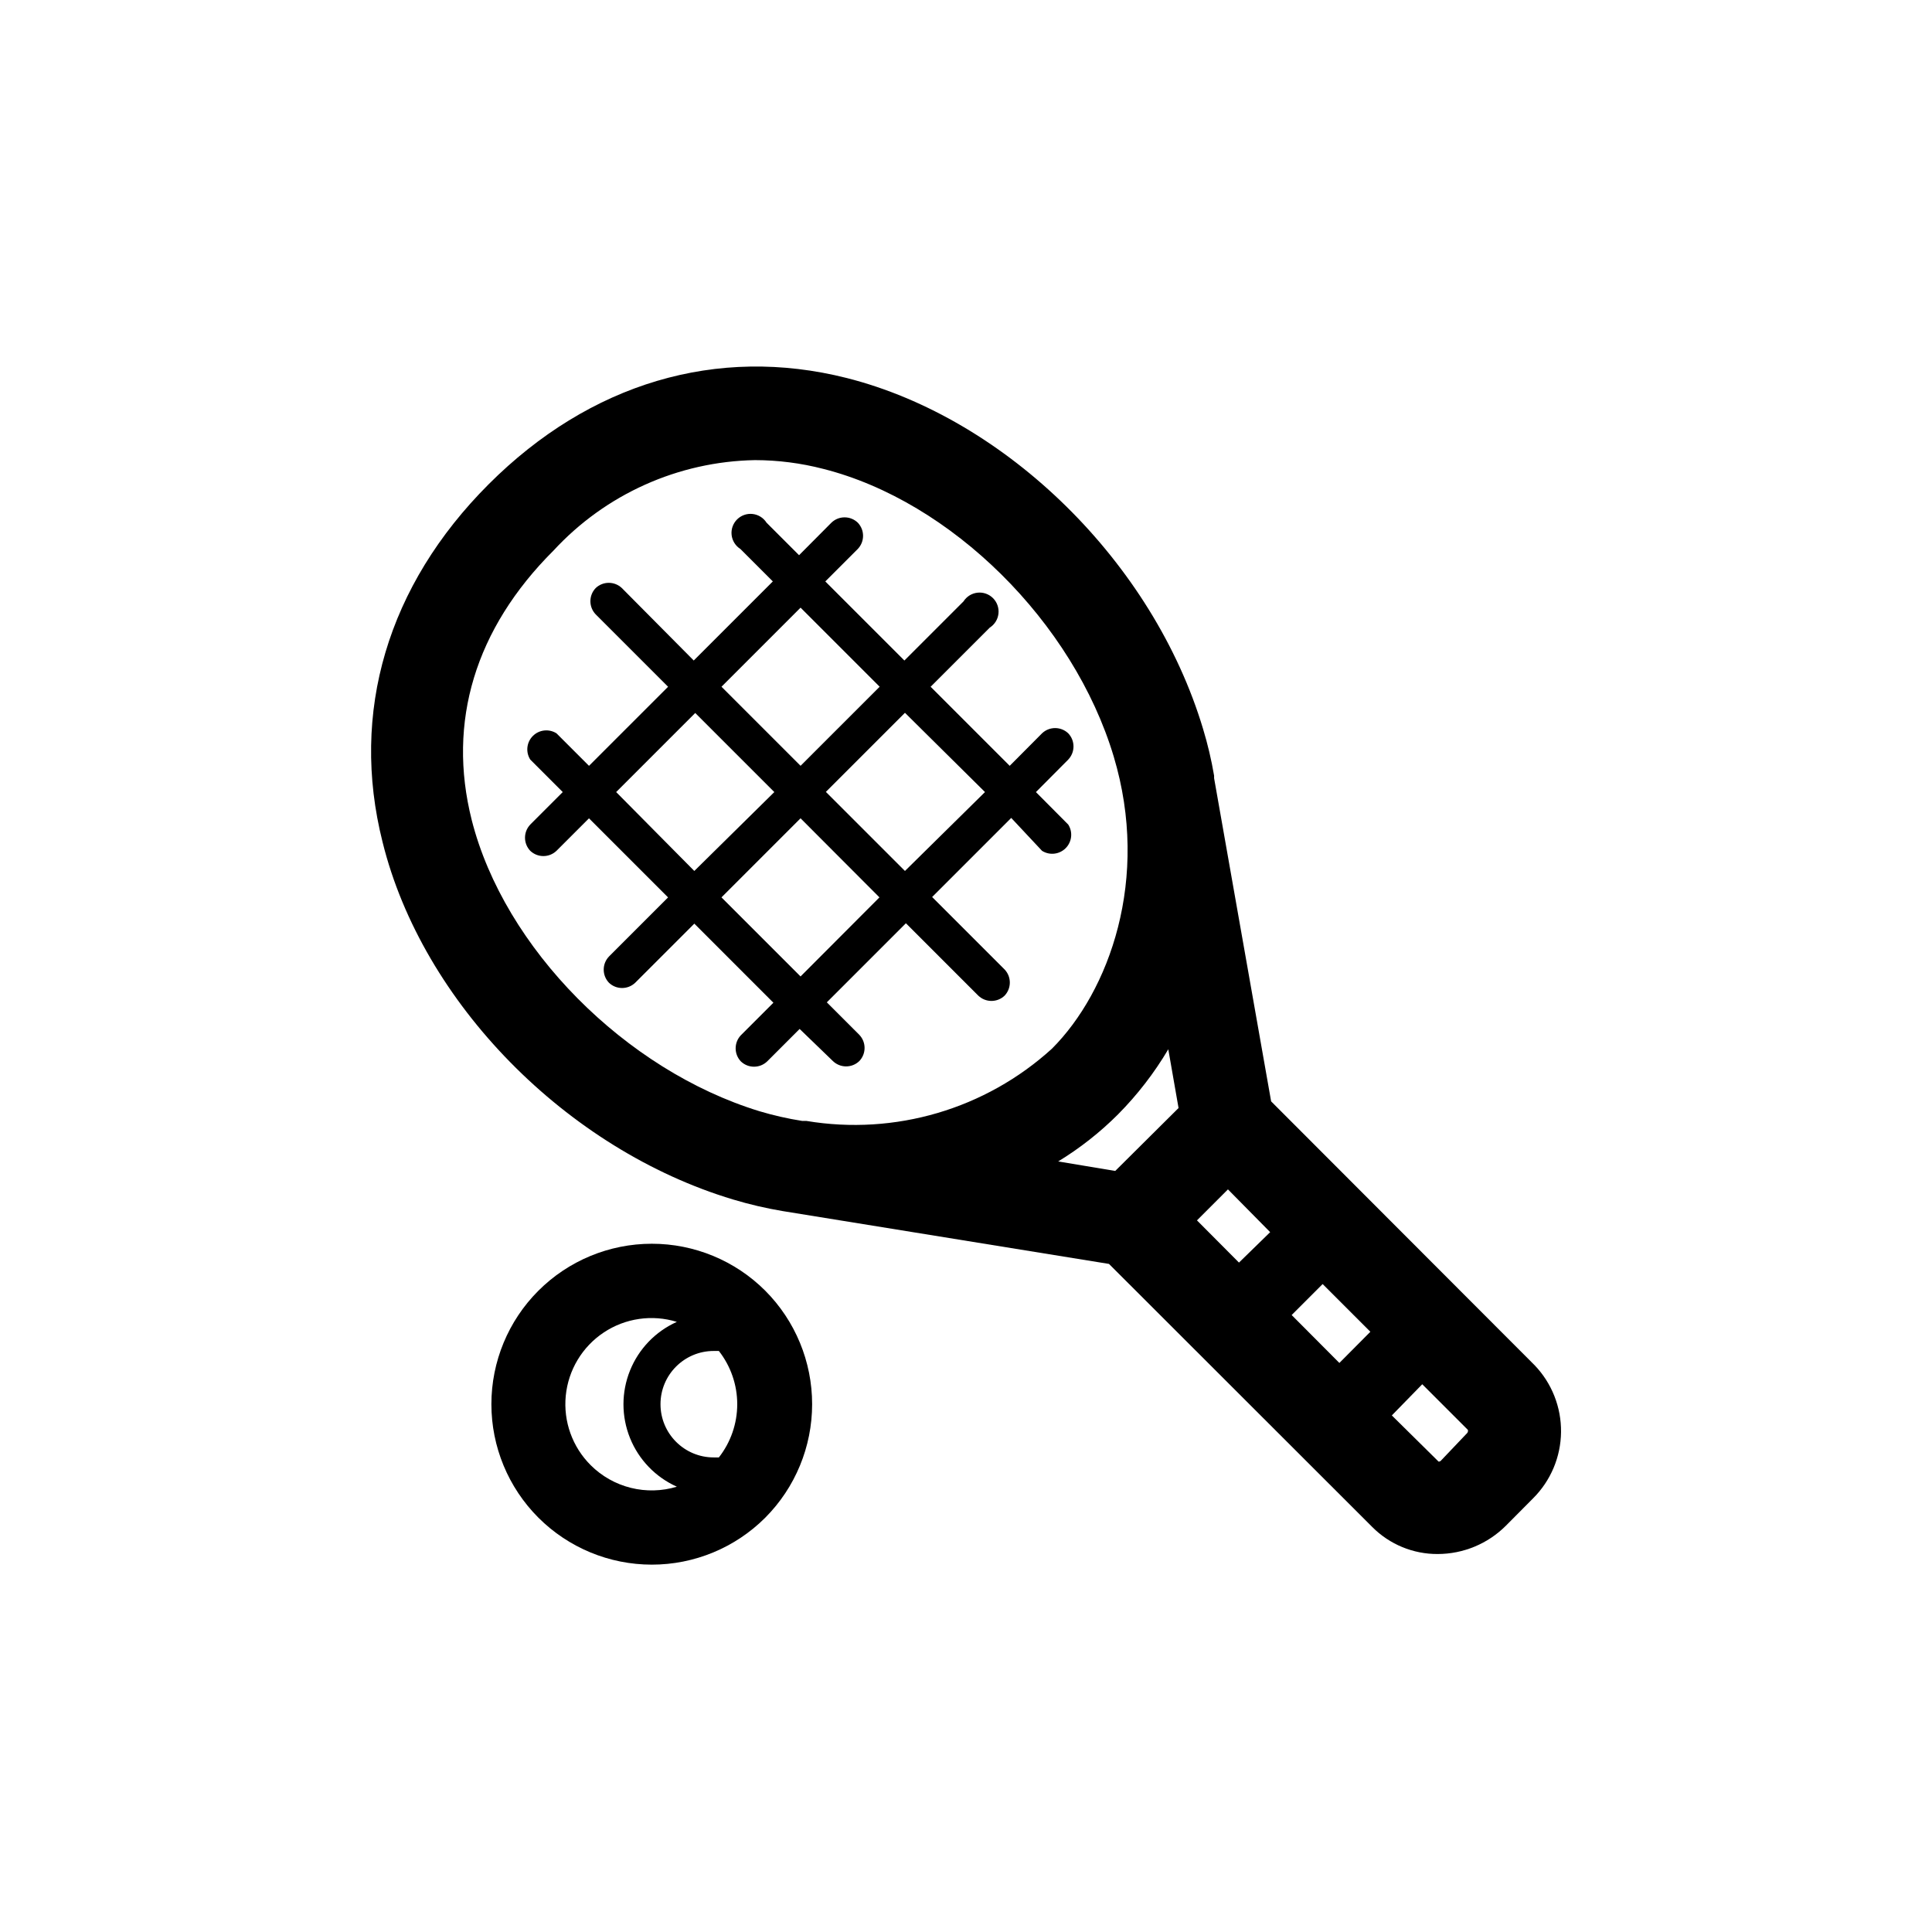
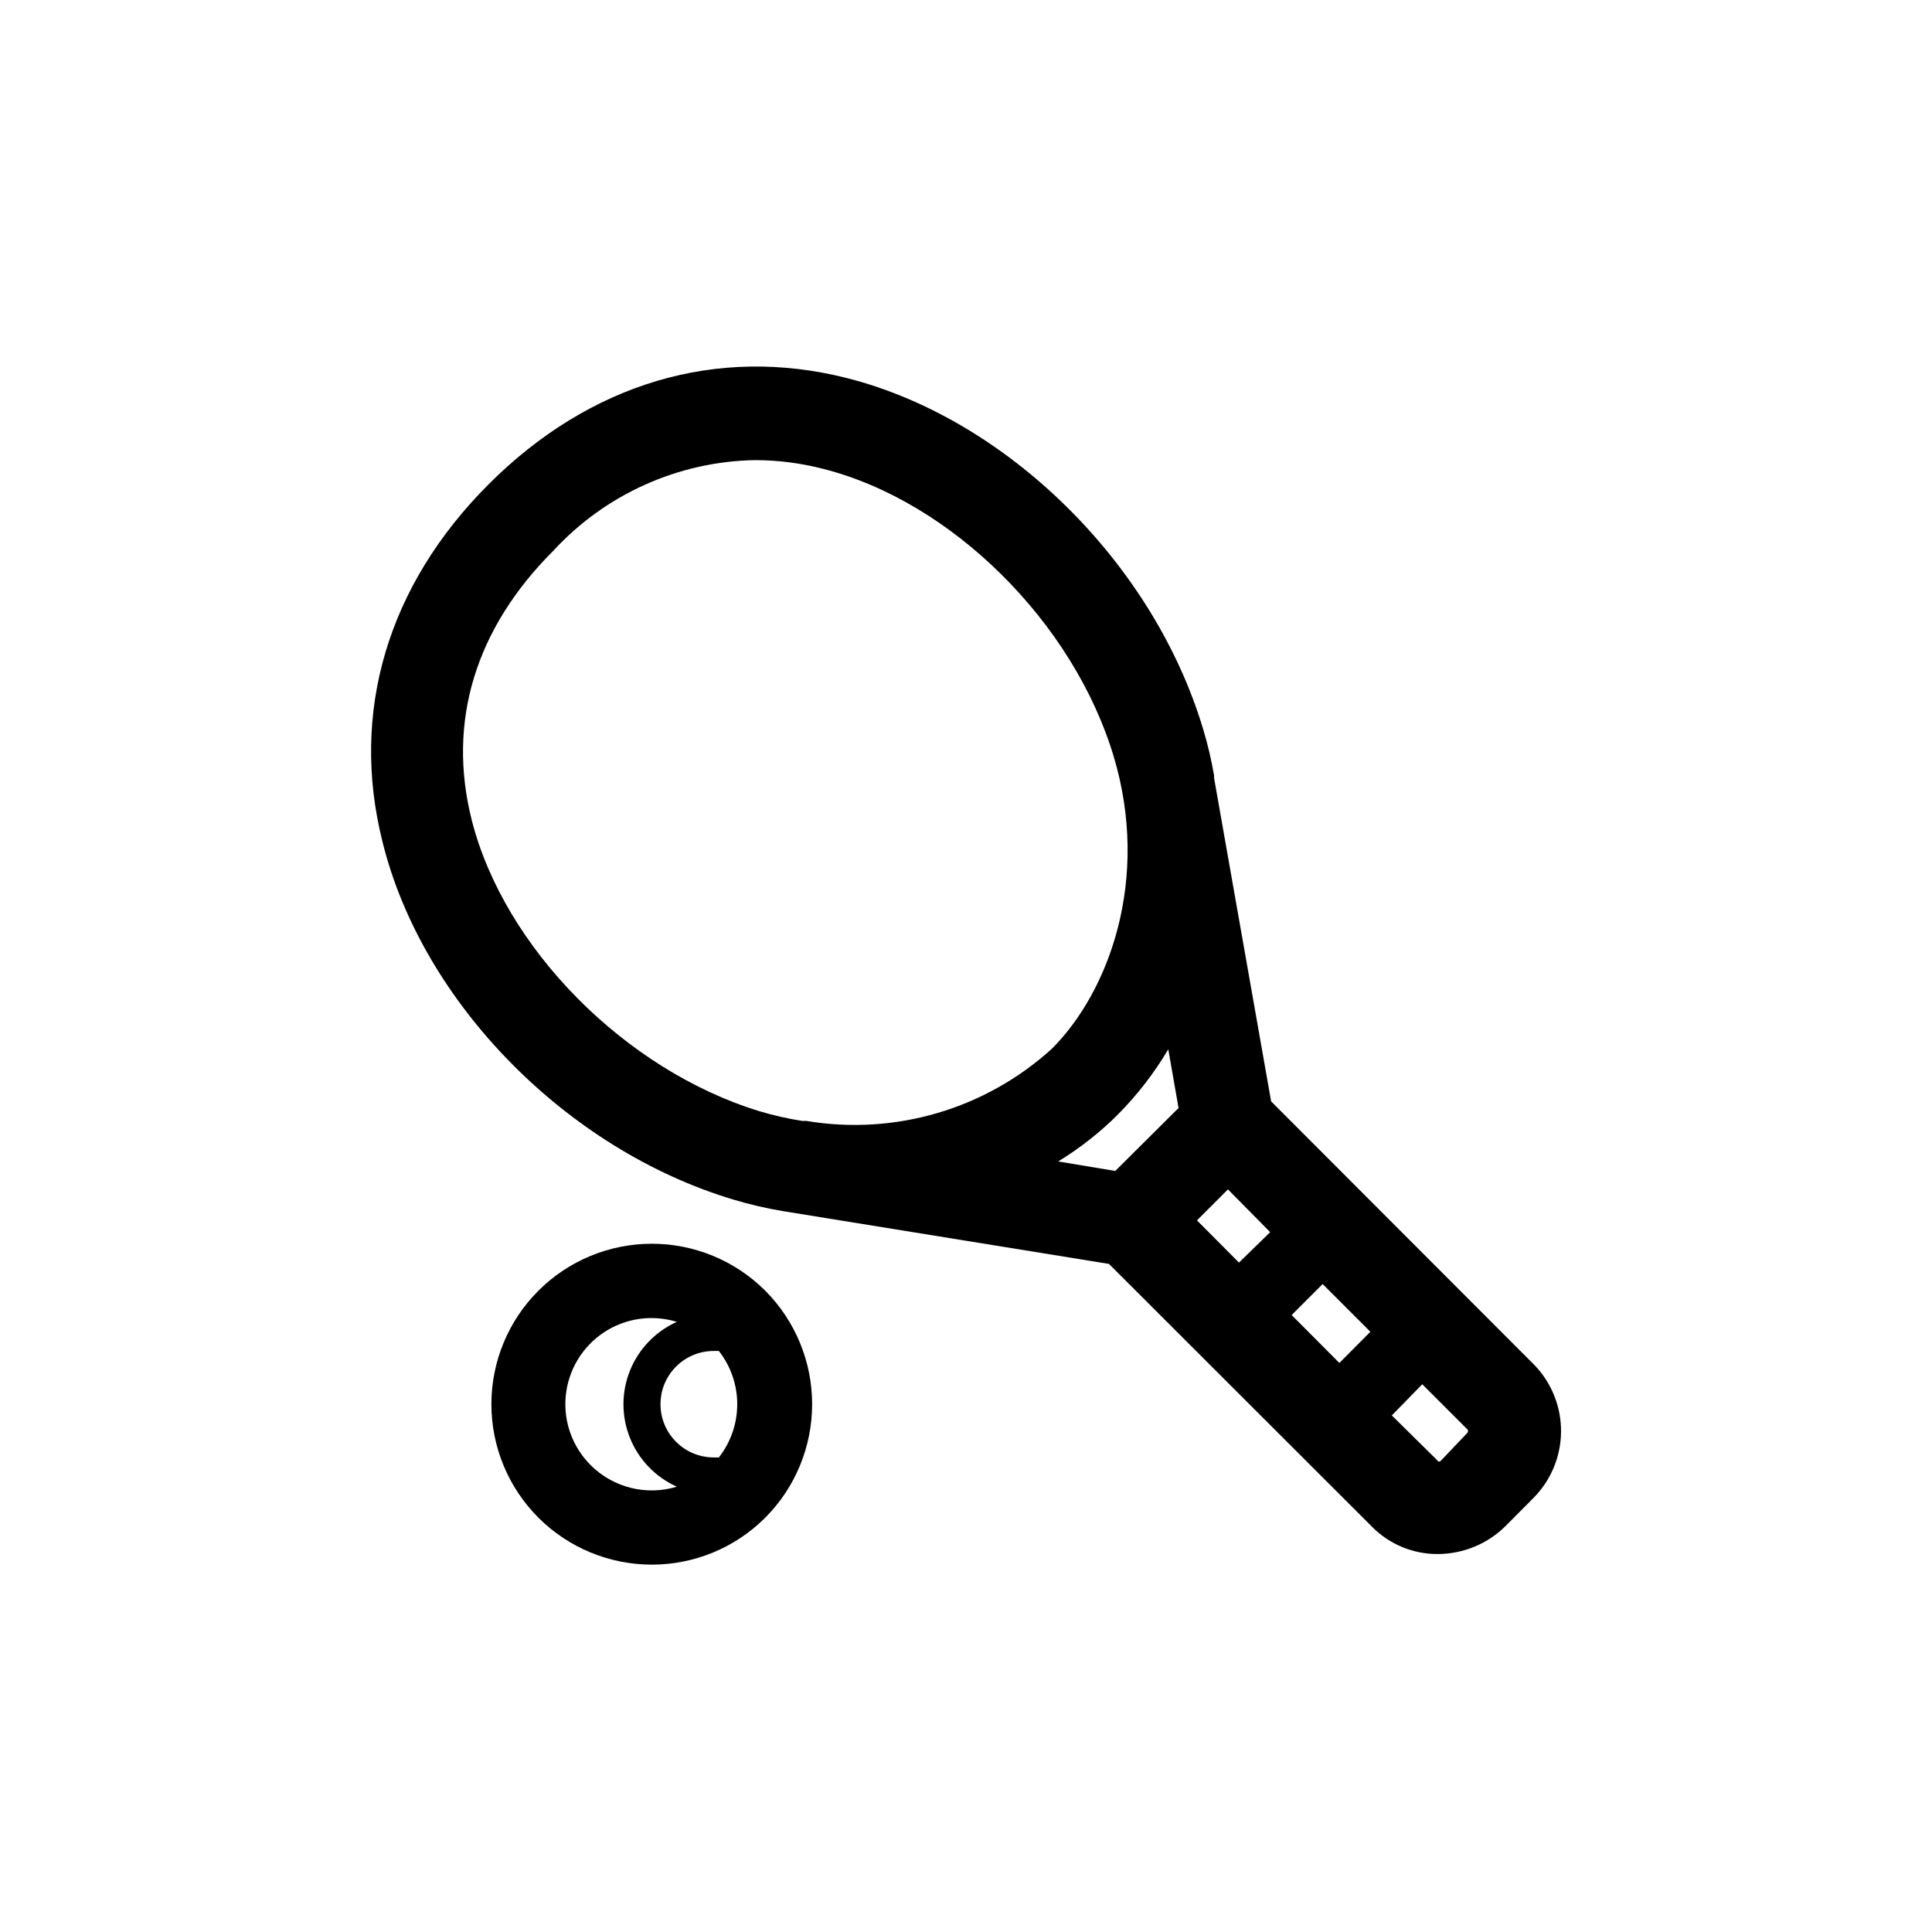
<svg xmlns="http://www.w3.org/2000/svg" fill="#000000" width="800px" height="800px" version="1.1" viewBox="144 144 512 512">
  <g>
    <path d="m346.8 486.05c-7.977-7.973-18.793-12.449-30.066-12.445-11.277 0.004-22.09 4.484-30.062 12.457-7.973 7.973-12.449 18.789-12.449 30.062 0 11.277 4.477 22.09 12.449 30.066 7.973 7.973 18.785 12.453 30.062 12.457 11.273 0.004 22.09-4.473 30.066-12.445 7.957-7.988 12.422-18.801 12.422-30.078 0-11.273-4.465-22.086-12.422-30.074zm-13.652 44.184c-7.793 0-14.109-6.316-14.109-14.109 0-7.789 6.316-14.105 14.109-14.105h1.359c3.152 4.027 4.867 8.992 4.867 14.105 0 5.117-1.715 10.082-4.867 14.109zm-32.598 2.066c-4.859-4.836-7.285-11.594-6.617-18.414 0.672-6.82 4.371-12.977 10.078-16.77 5.703-3.793 12.812-4.824 19.359-2.805-5.648 2.531-10.098 7.148-12.41 12.891-2.316 5.742-2.316 12.156 0 17.898 2.312 5.738 6.762 10.359 12.41 12.891-3.961 1.199-8.176 1.305-12.195 0.305-4.019-1.004-7.691-3.074-10.625-5.996z" />
    <path d="m550.69 505.8-69.828-69.926-15.113-85.648v-0.656c-0.711-4.188-1.688-8.328-2.922-12.395-13.199-44.031-52.043-82.273-94.465-93.004-34.359-8.664-68.066 1.359-94.867 28.164-26.801 26.801-36.777 60.457-28.113 94.816 10.531 42.625 48.82 81.469 92.852 94.719 4.316 1.297 8.707 2.324 13.152 3.074l86.504 14.008 69.777 69.723c4.586 4.609 10.828 7.188 17.328 7.156 6.812-0.008 13.34-2.727 18.137-7.559l7.156-7.203c4.668-4.656 7.328-10.957 7.402-17.551s-2.438-12.957-7-17.719zm-64.387-13.301 8.211-8.211 12.645 12.645-8.211 8.262zm-46.754-38.188-15.113-2.519c5.769-3.519 11.094-7.711 15.871-12.492 5.125-5.176 9.594-10.961 13.301-17.23l2.719 15.566zm-170.54-93.004c-6.551-25.996 0.906-50.684 21.664-71.391v0.004c13.781-14.953 33.074-23.617 53.402-23.984 6.106 0.012 12.18 0.789 18.09 2.32 33.906 8.566 66.301 40.605 76.98 76.227 9.723 32.445-1.211 62.27-16.375 77.434-17.605 16.004-41.57 23.059-65.039 19.145h-1.109c-3.832-0.602-7.621-1.461-11.336-2.57-35.57-10.883-67.66-43.227-76.277-77.184zm200.41 97.891 11.188 11.336-8.266 8.062-11.133-11.184zm63.43 64.539-6.902 7.254c-0.164 0.227-0.426 0.359-0.703 0.352l-12.395-12.242 8.062-8.262 12.09 12.09v0.004c0.074 0.277 0.02 0.57-0.152 0.805z" />
-     <path d="m355.91 416.68 8.816 8.512c0.934 0.902 2.18 1.406 3.477 1.414 1.316 0.008 2.582-0.5 3.527-1.414 1.855-1.945 1.855-5.004 0-6.949l-8.613-8.613 20.957-20.957 19.195 19.195v-0.004c1.945 1.855 5.008 1.855 6.953 0 1.855-1.949 1.855-5.008 0-6.953l-19.195-19.195 20.957-20.957 8.164 8.715c1.988 1.262 4.59 0.973 6.258-0.695 1.668-1.664 1.957-4.266 0.691-6.258l-8.566-8.613 8.566-8.613v-0.004c1.855-1.945 1.855-5.008 0-6.953-1.945-1.855-5.004-1.855-6.949 0l-8.566 8.613-20.957-20.957 15.668-15.668c1.293-0.82 2.141-2.18 2.309-3.699 0.168-1.523-0.363-3.035-1.445-4.117-1.082-1.082-2.594-1.613-4.117-1.445-1.52 0.168-2.879 1.016-3.699 2.309l-15.668 15.668-20.957-20.957 8.613-8.613v-0.004c1.855-1.945 1.855-5.004 0-6.949-1.953-1.891-5.051-1.891-7.004 0l-8.566 8.613-8.613-8.613c-0.82-1.293-2.18-2.144-3.699-2.312-1.523-0.168-3.035 0.363-4.117 1.445s-1.613 2.598-1.445 4.117 1.02 2.883 2.309 3.699l8.613 8.613-20.957 20.957-19.043-19.191c-1.945-1.855-5.008-1.855-6.953 0-1.855 1.949-1.855 5.008 0 6.953l19.195 19.195-20.957 20.957-8.613-8.613h-0.004c-1.988-1.262-4.59-0.973-6.258 0.691-1.668 1.668-1.957 4.269-0.695 6.262l8.613 8.613-8.613 8.613v0.004c-1.852 1.945-1.852 5.004 0 6.953 1.949 1.855 5.008 1.855 6.953 0l8.613-8.613 20.957 20.957-15.664 15.668c-1.855 1.945-1.855 5.004 0 6.953 1.945 1.855 5.008 1.855 6.953 0l15.668-15.668 20.957 20.957-8.613 8.613c-1.855 1.949-1.855 5.008 0 6.953 1.945 1.855 5.008 1.855 6.953 0zm49.121-62.777-21.207 20.91-20.957-20.957 20.957-20.957zm-48.871-48.871 20.957 20.957-20.957 20.957-20.957-20.957zm-48.871 48.871 20.957-20.957 20.957 20.957-21.203 20.91zm27.91 27.91 20.957-20.957 20.906 20.957-20.906 20.957z" />
  </g>
</svg>